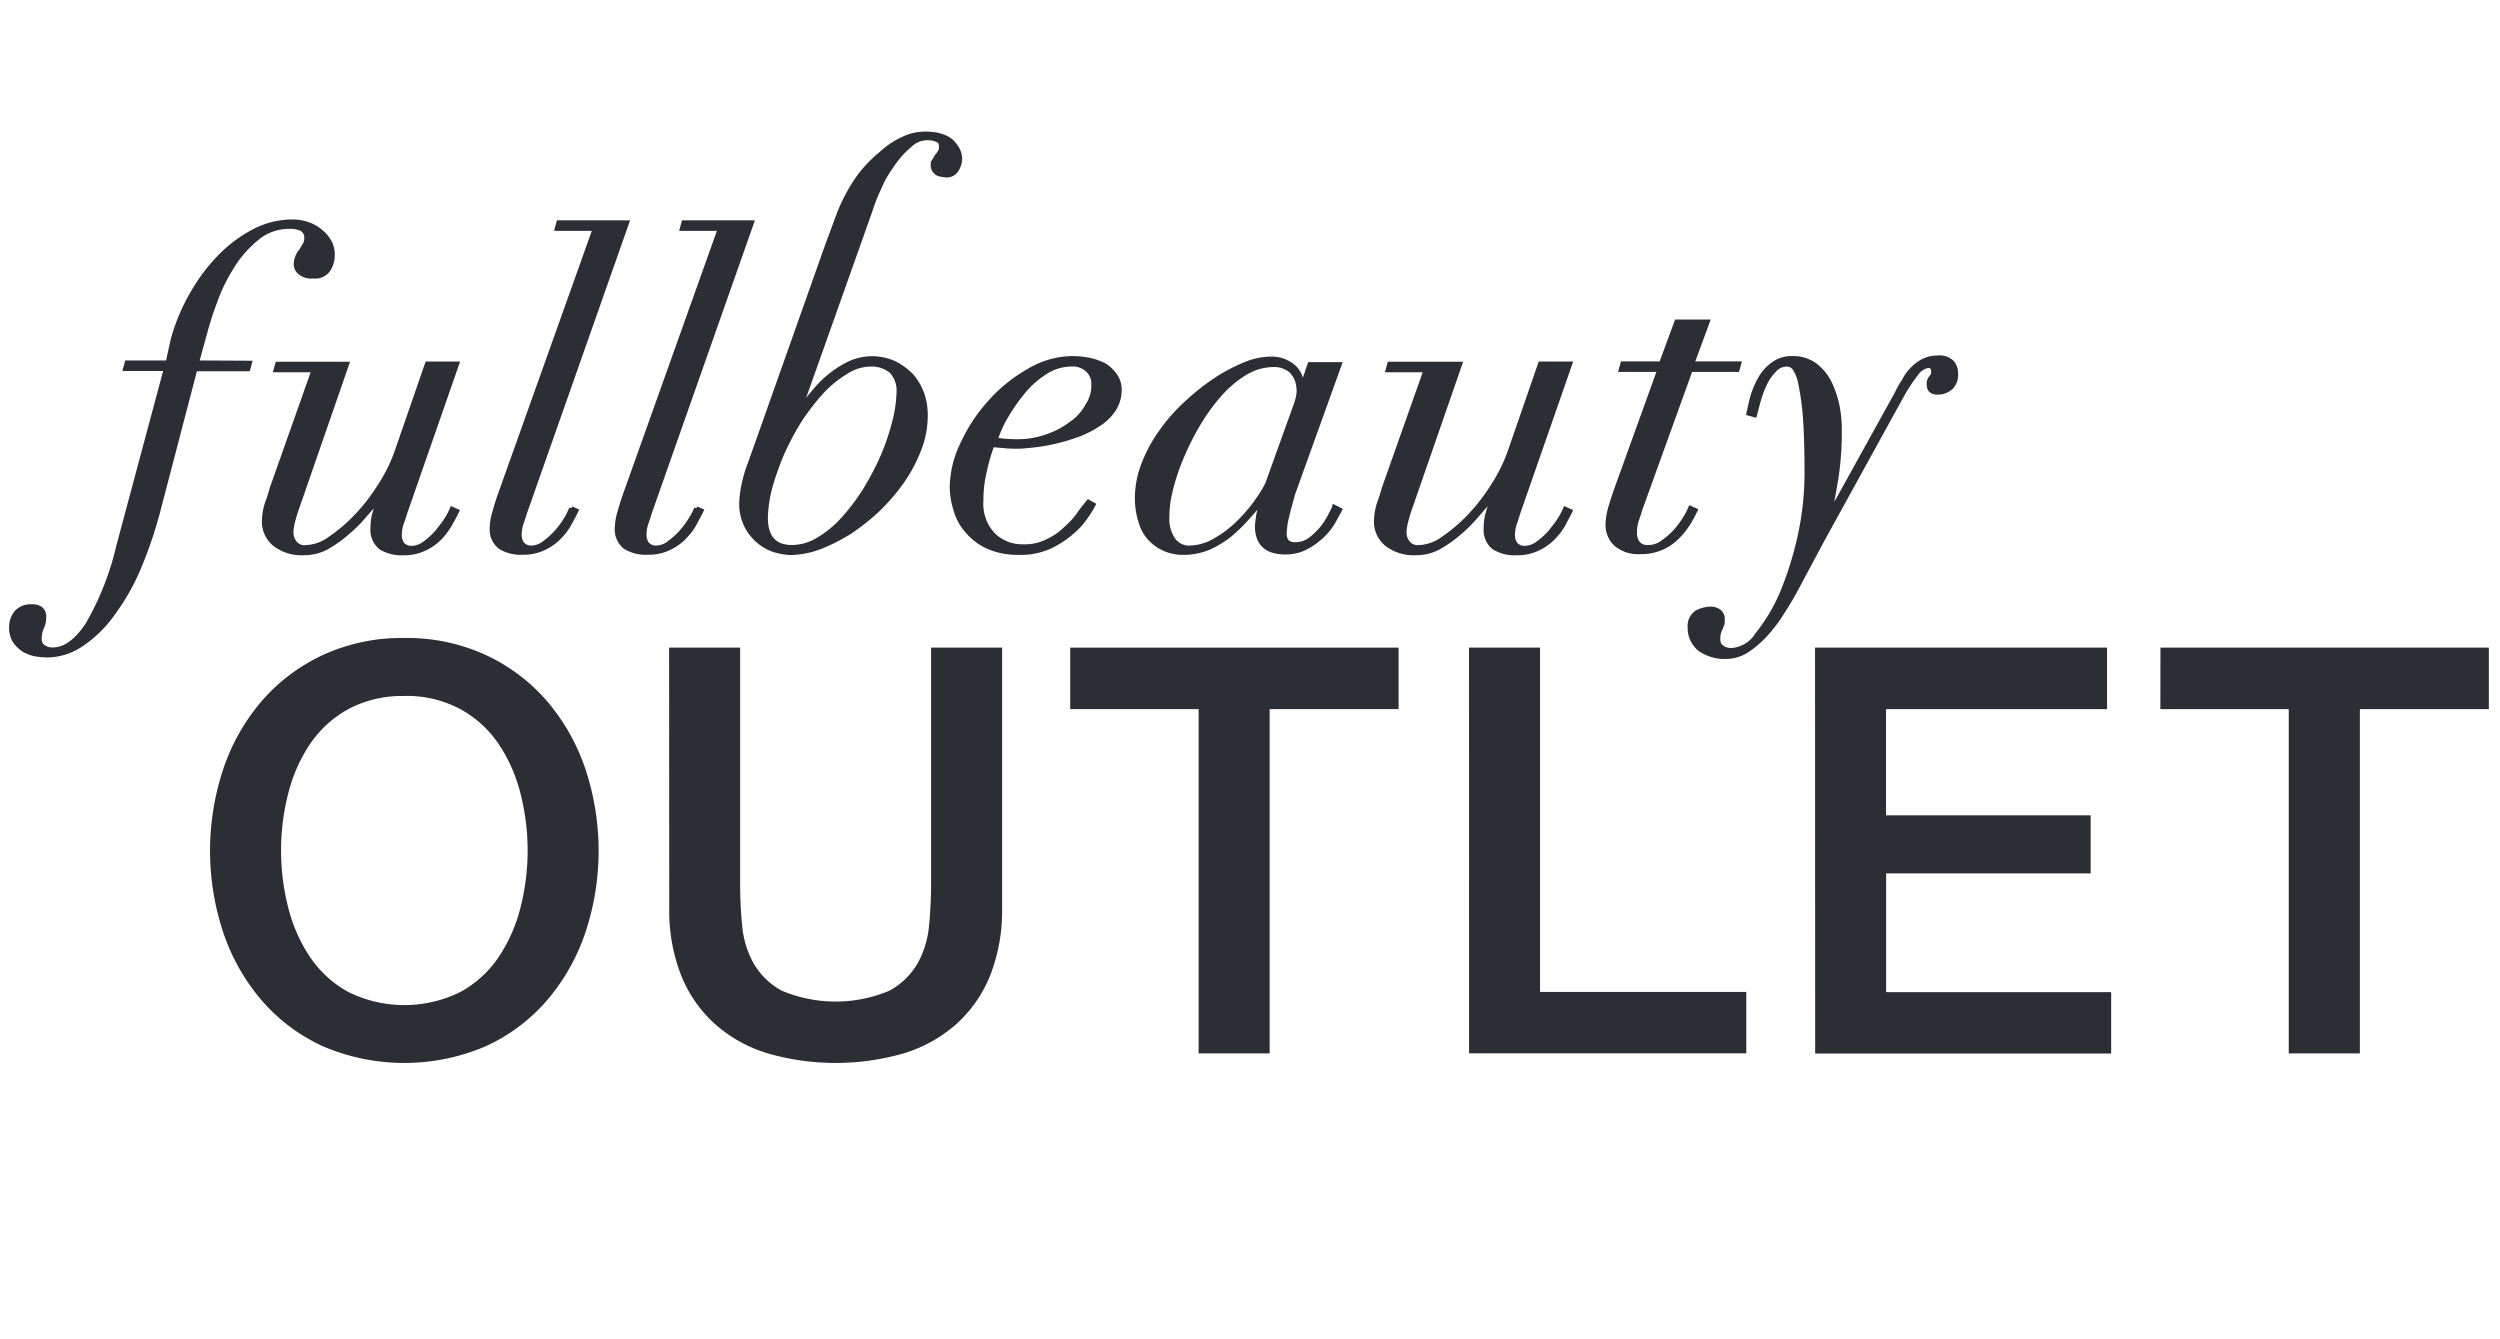
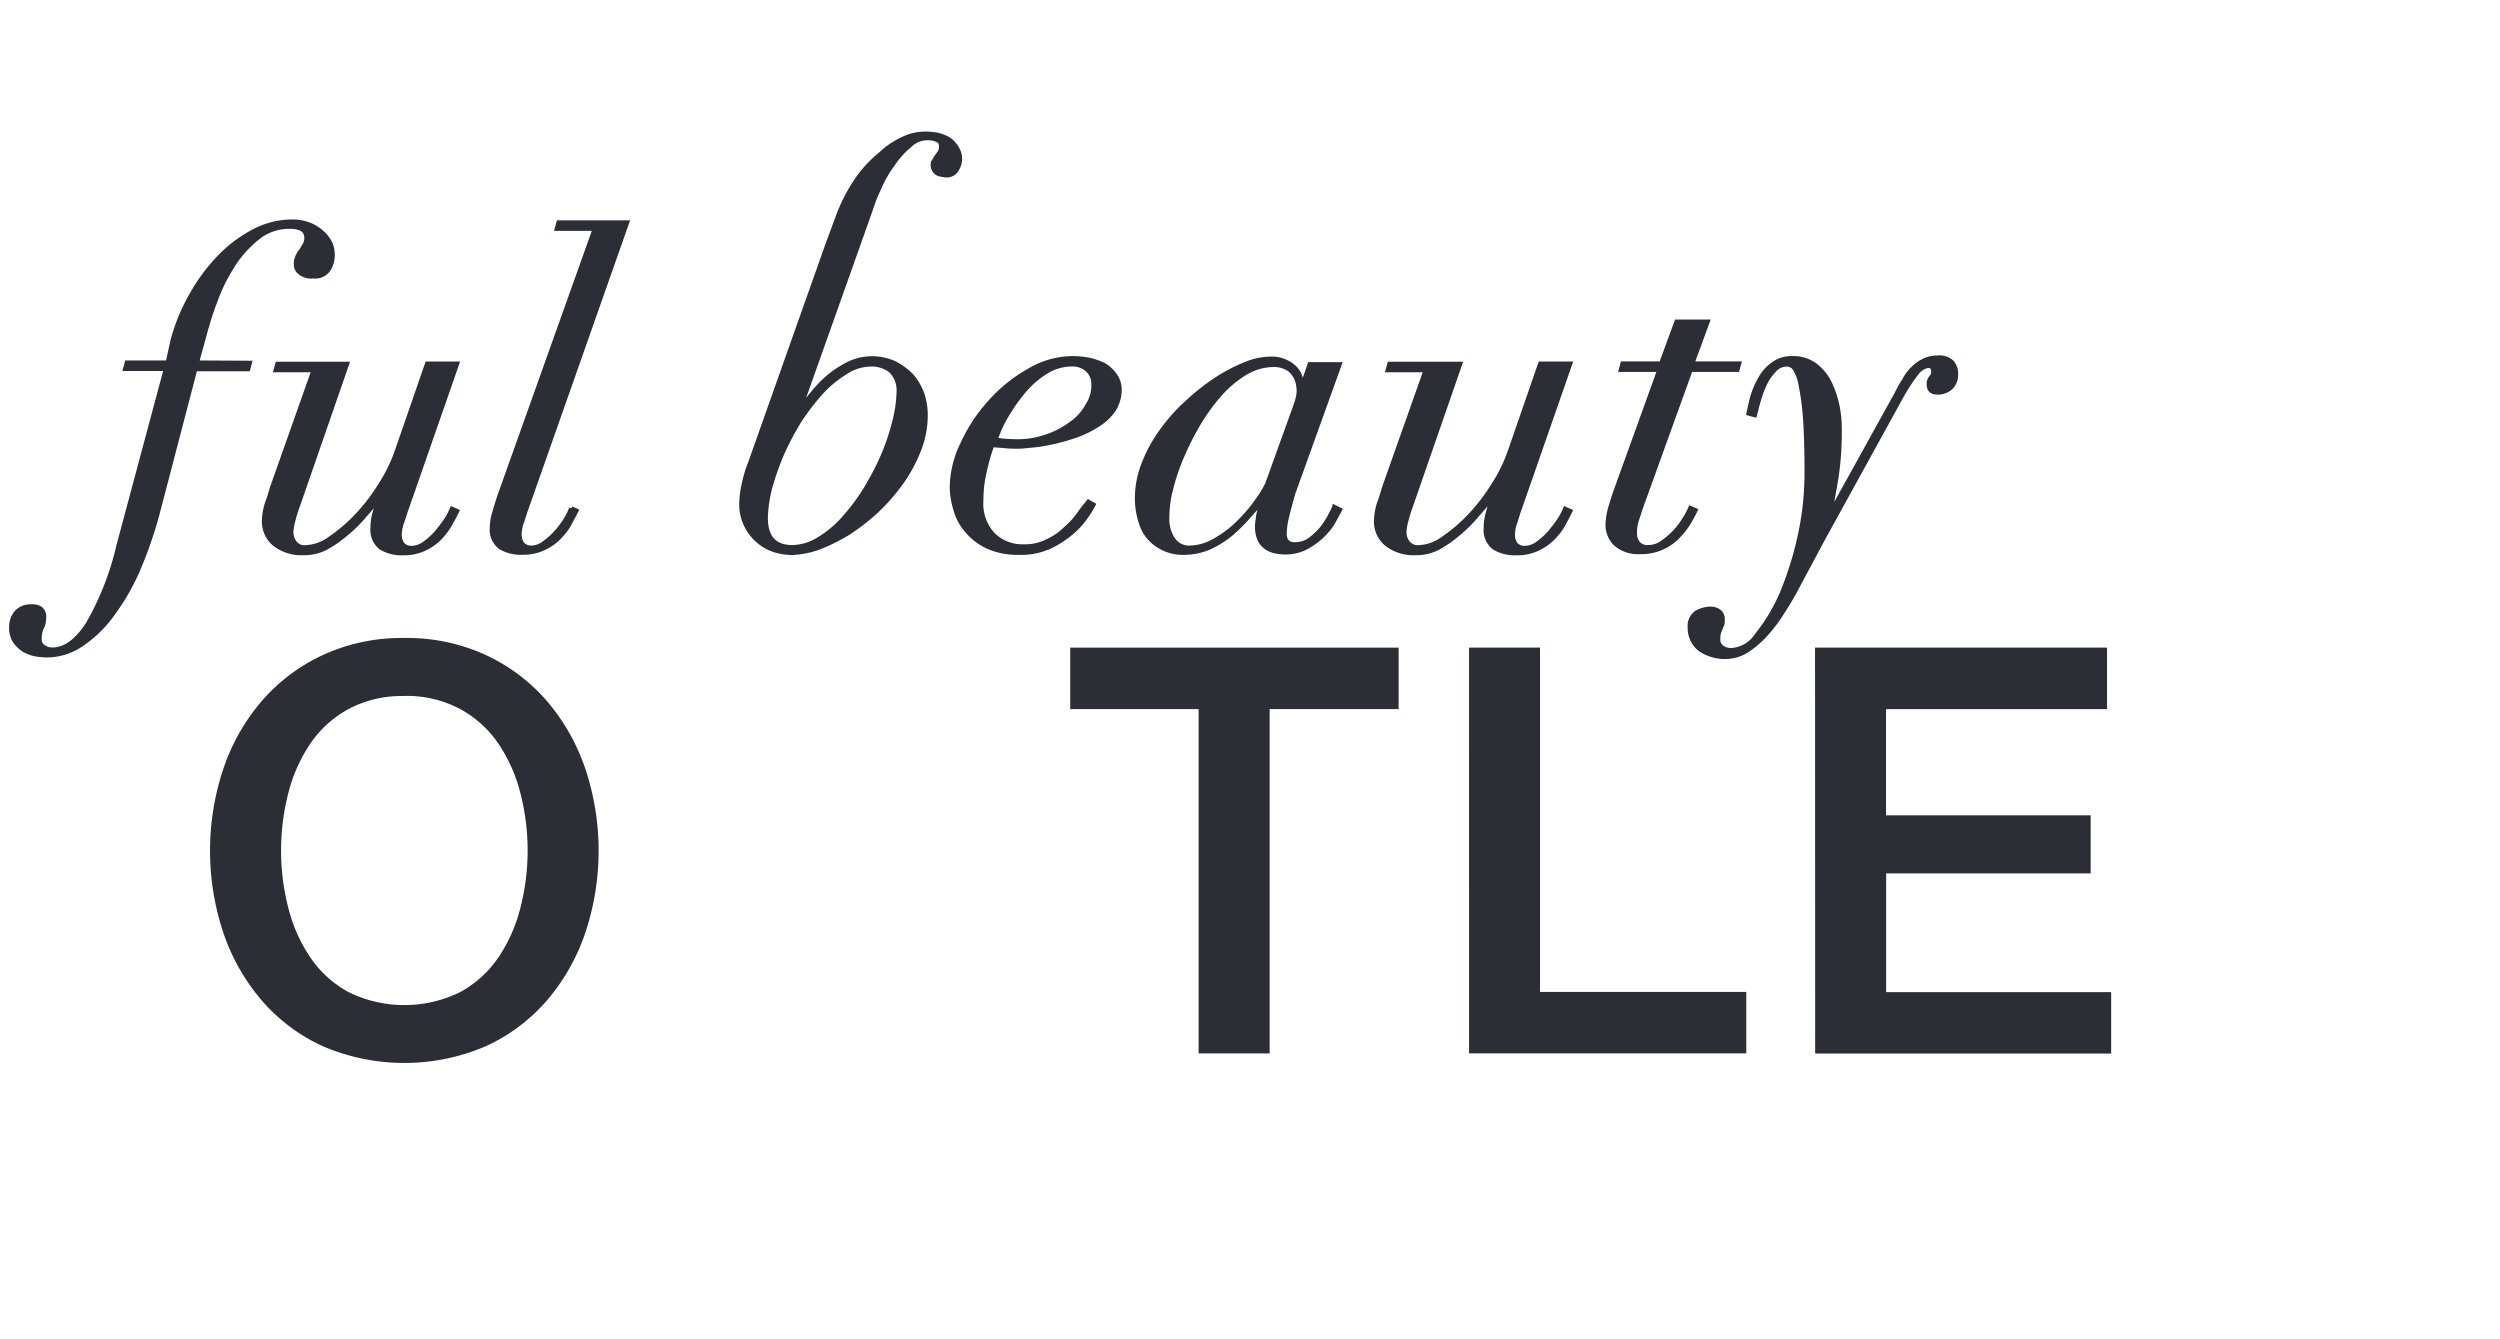
<svg xmlns="http://www.w3.org/2000/svg" width="56" height="30" viewBox="0 0 56 30">
  <defs>
    <style>.a{fill:#fff;}.b{clip-path:url(#a);}.c,.d{fill:#2b2e34;}.c{stroke:#2b2e34;stroke-width:0.1px;}</style>
    <clipPath id="a">
      <rect class="a" width="56" height="30" transform="translate(858 5)" />
    </clipPath>
  </defs>
  <g class="b" transform="translate(-858 -5)">
    <g transform="translate(858.25 8)">
      <g transform="translate(0 0)">
        <path class="c" d="M43.064,845.887l.2-.728c.049-.173.111-.382.21-.641a3.938,3.938,0,0,1,.37-.765,2.511,2.511,0,0,1,.555-.642,1.11,1.11,0,0,1,.753-.271.572.572,0,0,1,.259.049.223.223,0,0,1,.111.222.252.252,0,0,1-.037.136c-.025.037-.05.086-.074.123a.5.5,0,0,0-.086.136.4.4,0,0,0-.037.173.222.222,0,0,0,.086.185.388.388,0,0,0,.3.086.352.352,0,0,0,.346-.16.6.6,0,0,0,.086-.321.625.625,0,0,0-.049-.247.769.769,0,0,0-.173-.234.939.939,0,0,0-.284-.185,1.061,1.061,0,0,0-.419-.074,1.866,1.866,0,0,0-.827.21,3,3,0,0,0-.765.568,4.03,4.03,0,0,0-.629.839,4.278,4.278,0,0,0-.432,1.036l-.111.506H41.5l-.037.136h.913l-1.061,3.96a6.4,6.4,0,0,1-.7,1.777q-.37.555-.777.555a.353.353,0,0,1-.21-.062.2.2,0,0,1-.086-.185.55.55,0,0,1,.05-.247.486.486,0,0,0,.049-.222.226.226,0,0,0-.074-.2.312.312,0,0,0-.2-.05.428.428,0,0,0-.345.136.507.507,0,0,0-.111.321.572.572,0,0,0,.074.308.753.753,0,0,0,.2.2.943.943,0,0,0,.259.1,1.825,1.825,0,0,0,.259.025,1.38,1.38,0,0,0,.8-.259,2.717,2.717,0,0,0,.7-.7,4.918,4.918,0,0,0,.568-1.011,9.576,9.576,0,0,0,.407-1.184l.851-3.257h1.184l.037-.136Z" transform="translate(-38.907 -840.763)" />
        <path class="c" d="M62.786,858.318l1.135-3.257h-.666l-.679,1.962a3.545,3.545,0,0,1-.37.753,4.284,4.284,0,0,1-.53.691,3.607,3.607,0,0,1-.592.506.984.984,0,0,1-.555.2.265.265,0,0,1-.247-.111.378.378,0,0,1-.074-.234,1.225,1.225,0,0,1,.037-.234,3.706,3.706,0,0,1,.111-.358l1.1-3.171H59.9l-.037.136h.851l-.938,2.652a3.615,3.615,0,0,1-.111.345,1.36,1.36,0,0,0-.062.346.653.653,0,0,0,.234.555.985.985,0,0,0,.654.2,1.058,1.058,0,0,0,.506-.123,2.783,2.783,0,0,0,.456-.321,3.132,3.132,0,0,0,.407-.407c.123-.136.234-.271.321-.382v.025c-.049.136-.086.247-.111.345a1.249,1.249,0,0,0-.037.309.5.5,0,0,0,.185.432.879.879,0,0,0,.506.123,1.039,1.039,0,0,0,.494-.111,1.141,1.141,0,0,0,.358-.271,1.686,1.686,0,0,0,.222-.321c.062-.111.1-.185.123-.235l-.111-.049a1.486,1.486,0,0,1-.123.234c-.062.1-.136.185-.21.284a1.685,1.685,0,0,1-.271.247.5.5,0,0,1-.308.111.267.267,0,0,1-.2-.086.34.34,0,0,1-.062-.2.809.809,0,0,1,.049-.283C62.724,858.516,62.749,858.417,62.786,858.318Z" transform="translate(-53.935 -849.912)" />
        <path class="c" d="M80.422,849.463a2.094,2.094,0,0,1-.21.284,1.691,1.691,0,0,1-.272.247.491.491,0,0,1-.3.111.268.268,0,0,1-.2-.086.342.342,0,0,1-.062-.2.811.811,0,0,1,.049-.284c.037-.1.062-.2.1-.3l2.258-6.415h-1.53l-.037.136h.851l-2.134,5.983c-.037.111-.074.222-.111.358a1.287,1.287,0,0,0-.062.358.494.494,0,0,0,.185.432.879.879,0,0,0,.506.123,1.041,1.041,0,0,0,.494-.111,1.142,1.142,0,0,0,.358-.271,1.258,1.258,0,0,0,.222-.321c.062-.111.1-.185.123-.234l-.111-.049A1.473,1.473,0,0,1,80.422,849.463Z" transform="translate(-67.992 -840.834)" />
        <path class="c" d="M119.42,854.743a1.433,1.433,0,0,0-.345-.123,2.03,2.03,0,0,0-.383-.037,1.929,1.929,0,0,0-.975.284,3.372,3.372,0,0,0-.864.7,3.634,3.634,0,0,0-.617.938,2.264,2.264,0,0,0-.235.987,1.808,1.808,0,0,0,.086.493,1.169,1.169,0,0,0,.259.469,1.314,1.314,0,0,0,.456.346,1.641,1.641,0,0,0,.691.136,1.557,1.557,0,0,0,.7-.136,2.125,2.125,0,0,0,.494-.321,1.681,1.681,0,0,0,.321-.358,1.86,1.86,0,0,0,.16-.259l-.111-.062c-.049.062-.123.148-.2.259a1.8,1.8,0,0,1-.3.333,1.409,1.409,0,0,1-.407.284,1.1,1.1,0,0,1-.543.123.93.93,0,0,1-.679-.259,1.01,1.01,0,0,1-.272-.777,2.692,2.692,0,0,1,.074-.642,4.148,4.148,0,0,1,.173-.6c.074.013.173.013.272.025a2.8,2.8,0,0,0,.321.012c.074,0,.173-.012.308-.025a3.5,3.5,0,0,0,.456-.074,4.084,4.084,0,0,0,.518-.148,2.178,2.178,0,0,0,.481-.235,1.159,1.159,0,0,0,.358-.333.828.828,0,0,0,.136-.457.549.549,0,0,0-.1-.32A.861.861,0,0,0,119.42,854.743Zm-.383.9a1.161,1.161,0,0,1-.37.407,1.892,1.892,0,0,1-.543.284,1.911,1.911,0,0,1-.654.111,2.956,2.956,0,0,1-.494-.037,2.578,2.578,0,0,1,.247-.543,3.93,3.93,0,0,1,.383-.543,2.039,2.039,0,0,1,.494-.432,1.089,1.089,0,0,1,.568-.173.494.494,0,0,1,.382.136.427.427,0,0,1,.123.308A.838.838,0,0,1,119.038,855.644Z" transform="translate(-94.927 -849.557)" />
        <path class="c" d="M135.043,858.147a1.841,1.841,0,0,1-.185.284,1.65,1.65,0,0,1-.259.247.577.577,0,0,1-.345.111c-.161,0-.234-.086-.234-.247a1.806,1.806,0,0,1,.062-.407c.037-.16.086-.321.123-.469l1.048-2.912h-.666l-.16.469H134.4a.516.516,0,0,0-.2-.432.743.743,0,0,0-.494-.16,1.525,1.525,0,0,0-.568.123,3.735,3.735,0,0,0-.654.345,4.984,4.984,0,0,0-.654.518,3.967,3.967,0,0,0-.568.641,3.2,3.2,0,0,0-.395.728,2.107,2.107,0,0,0-.148.765,1.73,1.73,0,0,0,.086.543.9.9,0,0,0,.222.382.988.988,0,0,0,.333.222,1.006,1.006,0,0,0,.383.074,1.47,1.47,0,0,0,.58-.111,2.271,2.271,0,0,0,.469-.284,3.6,3.6,0,0,0,.382-.37c.111-.123.222-.247.309-.358h.025q-.037.129-.074.3c-.012.111-.025.185-.025.234,0,.382.21.58.629.58a.976.976,0,0,0,.469-.111,1.575,1.575,0,0,0,.358-.259,1.434,1.434,0,0,0,.247-.308c.062-.111.111-.2.148-.272l-.123-.062C135.129,857.987,135.092,858.049,135.043,858.147Zm-1.628-.345a3.541,3.541,0,0,1-.407.481,2.425,2.425,0,0,1-.53.407,1.159,1.159,0,0,1-.568.173.434.434,0,0,1-.395-.2.835.835,0,0,1-.123-.493,2.47,2.47,0,0,1,.086-.629,4.621,4.621,0,0,1,.247-.728,6.232,6.232,0,0,1,.383-.753,4.49,4.49,0,0,1,.481-.654,2.494,2.494,0,0,1,.568-.469,1.261,1.261,0,0,1,.617-.173.6.6,0,0,1,.284.062.408.408,0,0,1,.173.148.506.506,0,0,1,.087.185.947.947,0,0,1,.025.185.823.823,0,0,1-.037.222c-.025.086-.074.222-.16.457l-.506,1.406A2.391,2.391,0,0,1,133.415,857.8Z" transform="translate(-105.498 -849.593)" />
        <path class="c" d="M154.39,858.318l1.135-3.257h-.666l-.679,1.962a3.54,3.54,0,0,1-.37.753,4.292,4.292,0,0,1-.53.691,3.6,3.6,0,0,1-.592.506.985.985,0,0,1-.555.2.279.279,0,0,1-.247-.111.379.379,0,0,1-.074-.234,1.2,1.2,0,0,1,.037-.234,3.691,3.691,0,0,1,.111-.358l1.1-3.171h-1.579l-.037.136h.851l-.938,2.652a3.525,3.525,0,0,1-.111.345,1.371,1.371,0,0,0-.062.346.653.653,0,0,0,.234.555.985.985,0,0,0,.654.2,1.057,1.057,0,0,0,.506-.123,2.8,2.8,0,0,0,.457-.321,3.152,3.152,0,0,0,.407-.407c.123-.136.234-.271.321-.382l.025.025a3.611,3.611,0,0,0-.111.345,1.239,1.239,0,0,0-.037.309.494.494,0,0,0,.185.432.878.878,0,0,0,.506.123,1.04,1.04,0,0,0,.494-.111,1.142,1.142,0,0,0,.358-.271,1.263,1.263,0,0,0,.222-.321c.062-.111.1-.185.123-.235l-.111-.049a1.466,1.466,0,0,1-.123.234c-.062.1-.135.185-.21.284a1.685,1.685,0,0,1-.272.247.5.5,0,0,1-.308.111.267.267,0,0,1-.2-.086.34.34,0,0,1-.062-.2.8.8,0,0,1,.049-.283C154.328,858.516,154.353,858.417,154.39,858.318Z" transform="translate(-120.606 -849.912)" />
        <path class="c" d="M172.33,855.882c.062-.111.1-.185.123-.234l-.111-.049a1.481,1.481,0,0,1-.123.234,2.09,2.09,0,0,1-.21.284,1.778,1.778,0,0,1-.284.247.534.534,0,0,1-.321.111.275.275,0,0,1-.234-.086.356.356,0,0,1-.074-.235.9.9,0,0,1,.049-.308c.037-.1.062-.2.1-.3l1.1-3.047h1.048l.037-.136H172.38l.345-.938h-.691l-.346.938h-.864l-.037.136h.864l-.938,2.6q-.074.2-.148.444a1.511,1.511,0,0,0-.074.432.579.579,0,0,0,.185.432.772.772,0,0,0,.543.173,1.13,1.13,0,0,0,.876-.382A1.757,1.757,0,0,0,172.33,855.882Z" transform="translate(-134.727 -847.217)" />
        <path class="c" d="M181.588,854.535a.685.685,0,0,0-.321.074.925.925,0,0,0-.247.185.988.988,0,0,0-.185.259,2.094,2.094,0,0,0-.161.284l-1.468,2.652h-.025c.037-.21.086-.456.136-.765a6.794,6.794,0,0,0,.074-1.085,2.628,2.628,0,0,0-.049-.518,2.313,2.313,0,0,0-.173-.518,1.112,1.112,0,0,0-.321-.395.811.811,0,0,0-.518-.16.693.693,0,0,0-.432.136,1,1,0,0,0-.284.321,1.932,1.932,0,0,0-.173.407c-.037.136-.062.259-.086.37l.136.037c.025-.086.049-.2.086-.321a2.236,2.236,0,0,1,.136-.37,1.131,1.131,0,0,1,.21-.308.371.371,0,0,1,.3-.136.211.211,0,0,1,.16.086.937.937,0,0,1,.136.358,5.857,5.857,0,0,1,.1.728q.037.481.037,1.221a6.564,6.564,0,0,1-.16,1.481,7.483,7.483,0,0,1-.407,1.283,4.043,4.043,0,0,1-.543.9.741.741,0,0,1-.555.345.351.351,0,0,1-.234-.061.2.2,0,0,1-.086-.173.505.505,0,0,1,.012-.148.855.855,0,0,1,.037-.1c.012-.025.025-.062.037-.086a.314.314,0,0,0,.012-.123.207.207,0,0,0-.074-.173.314.314,0,0,0-.2-.062.686.686,0,0,0-.308.086.362.362,0,0,0-.148.333.6.6,0,0,0,.222.481.964.964,0,0,0,.592.173.891.891,0,0,0,.457-.136,2.224,2.224,0,0,0,.419-.358,3.4,3.4,0,0,0,.382-.506,6.785,6.785,0,0,0,.346-.592l.555-1.037,1.752-3.183a3.943,3.943,0,0,1,.345-.53.414.414,0,0,1,.247-.173c.086-.012.136.025.136.124a.185.185,0,0,1-.049.136.208.208,0,0,0-.05.16c0,.111.062.173.185.173a.431.431,0,0,0,.308-.111.4.4,0,0,0,.111-.3.387.387,0,0,0-.086-.259A.4.4,0,0,0,181.588,854.535Z" transform="translate(-138.435 -849.522)" />
        <path class="c" d="M103.691,835.931a.456.456,0,0,0,.086-.234.448.448,0,0,0-.025-.173.575.575,0,0,0-.111-.185.492.492,0,0,0-.2-.148.86.86,0,0,0-.3-.074,1.218,1.218,0,0,0-.493.049,1.85,1.85,0,0,0-.641.395,2.806,2.806,0,0,0-.494.518,3.821,3.821,0,0,0-.444.827l-.247.666-1.739,4.91a2.729,2.729,0,0,0-.136.444,2.238,2.238,0,0,0-.062.444,1.074,1.074,0,0,0,.111.518,1.093,1.093,0,0,0,.272.346,1.018,1.018,0,0,0,.358.2,1.443,1.443,0,0,0,.383.062,2.023,2.023,0,0,0,.617-.123,4.163,4.163,0,0,0,.666-.333,4.8,4.8,0,0,0,.642-.506,4.4,4.4,0,0,0,.543-.629,3.343,3.343,0,0,0,.383-.716,2.1,2.1,0,0,0,.148-.764,1.507,1.507,0,0,0-.074-.481,1.336,1.336,0,0,0-.234-.407,1.475,1.475,0,0,0-.382-.284,1.211,1.211,0,0,0-1.012,0,2.327,2.327,0,0,0-.432.272,2.645,2.645,0,0,0-.37.37,3.39,3.39,0,0,0-.284.382l-.025-.012,1.481-4.17.1-.284a3.641,3.641,0,0,1,.185-.469,2.515,2.515,0,0,1,.3-.53,1.96,1.96,0,0,1,.395-.444.556.556,0,0,1,.444-.161.409.409,0,0,1,.185.049c.062.025.074.086.074.16a.23.23,0,0,1-.025.1c-.025.025-.037.062-.062.086s-.037.062-.062.1a.208.208,0,0,0-.037.123.2.2,0,0,0,.062.136c.037.049.111.062.21.074A.247.247,0,0,0,103.691,835.931Zm-3.01,4.96a2.525,2.525,0,0,1,.543-.444,1.04,1.04,0,0,1,.543-.173.691.691,0,0,1,.469.148.615.615,0,0,1,.173.457,2.914,2.914,0,0,1-.1.691,5.117,5.117,0,0,1-.259.765,6.281,6.281,0,0,1-.395.753,4.563,4.563,0,0,1-.494.654,2.377,2.377,0,0,1-.555.457,1.167,1.167,0,0,1-.58.173c-.395,0-.592-.21-.6-.642a3.007,3.007,0,0,1,.1-.7,6.274,6.274,0,0,1,.271-.765,6.074,6.074,0,0,1,.395-.741A5.286,5.286,0,0,1,100.681,840.891Z" transform="translate(-82.526 -835.113)" />
-         <path class="c" d="M90.46,849.463a2.076,2.076,0,0,1-.21.284,1.7,1.7,0,0,1-.271.247.492.492,0,0,1-.3.111.268.268,0,0,1-.2-.086.34.34,0,0,1-.062-.2.805.805,0,0,1,.049-.284c.037-.1.062-.2.1-.3l2.258-6.415H90.3l-.037.136h.851l-2.134,5.983c-.037.111-.074.222-.111.358a1.279,1.279,0,0,0-.062.358.494.494,0,0,0,.185.432.879.879,0,0,0,.506.123,1.04,1.04,0,0,0,.494-.111,1.142,1.142,0,0,0,.358-.271,1.253,1.253,0,0,0,.222-.321c.062-.111.1-.185.123-.234l-.111-.049A1.5,1.5,0,0,1,90.46,849.463Z" transform="translate(-75.235 -840.834)" />
      </g>
      <path class="d" d="M53.03,879.474a4.223,4.223,0,0,1,1.826.382,4.087,4.087,0,0,1,1.368,1.03,4.582,4.582,0,0,1,.859,1.515,5.8,5.8,0,0,1,0,3.678,4.579,4.579,0,0,1-.859,1.514,4.017,4.017,0,0,1-1.368,1.025,4.63,4.63,0,0,1-3.652,0,4.012,4.012,0,0,1-1.368-1.025,4.57,4.57,0,0,1-.859-1.514,5.8,5.8,0,0,1,0-3.678,4.573,4.573,0,0,1,.859-1.515,4.082,4.082,0,0,1,1.368-1.03A4.221,4.221,0,0,1,53.03,879.474Zm0,1.3a2.544,2.544,0,0,0-1.253.293,2.456,2.456,0,0,0-.859.782,3.526,3.526,0,0,0-.49,1.113,5.17,5.17,0,0,0,0,2.545,3.52,3.52,0,0,0,.49,1.114,2.454,2.454,0,0,0,.859.783,2.829,2.829,0,0,0,2.507,0,2.458,2.458,0,0,0,.859-.783,3.526,3.526,0,0,0,.49-1.114,5.171,5.171,0,0,0,0-2.545,3.532,3.532,0,0,0-.49-1.113,2.46,2.46,0,0,0-.859-.782A2.546,2.546,0,0,0,53.03,880.772Z" transform="translate(-44.223 -868.183)" />
-       <path class="d" d="M89.078,880.323h1.591v5.294q0,.458.045.929a2.124,2.124,0,0,0,.255.846,1.62,1.62,0,0,0,.636.617,3.108,3.108,0,0,0,2.405,0,1.62,1.62,0,0,0,.636-.617,2.124,2.124,0,0,0,.255-.846q.045-.471.045-.929v-5.294h1.591v5.816a3.991,3.991,0,0,1-.267,1.527,2.939,2.939,0,0,1-.757,1.088,3.149,3.149,0,0,1-1.177.656,5.5,5.5,0,0,1-3.054,0,3.149,3.149,0,0,1-1.177-.656,2.939,2.939,0,0,1-.757-1.088,3.992,3.992,0,0,1-.267-1.527Z" transform="translate(-74.34 -868.816)" />
      <path class="d" d="M124.377,880.323h7.356V881.7h-2.889v7.712h-1.591V881.7h-2.876Z" transform="translate(-100.654 -868.816)" />
      <path class="d" d="M159.477,880.323h1.591v7.712h4.62v1.375h-6.21Z" transform="translate(-126.821 -868.816)" />
      <path class="d" d="M189.926,880.323h6.541V881.7h-4.951v2.38H196.1v1.3h-4.581v2.66h5.04v1.375h-6.63Z" transform="translate(-149.519 -868.816)" />
-       <path class="d" d="M220.326,880.323h7.356V881.7h-2.889v7.712H223.2V881.7h-2.876Z" transform="translate(-172.182 -868.816)" />
    </g>
  </g>
</svg>